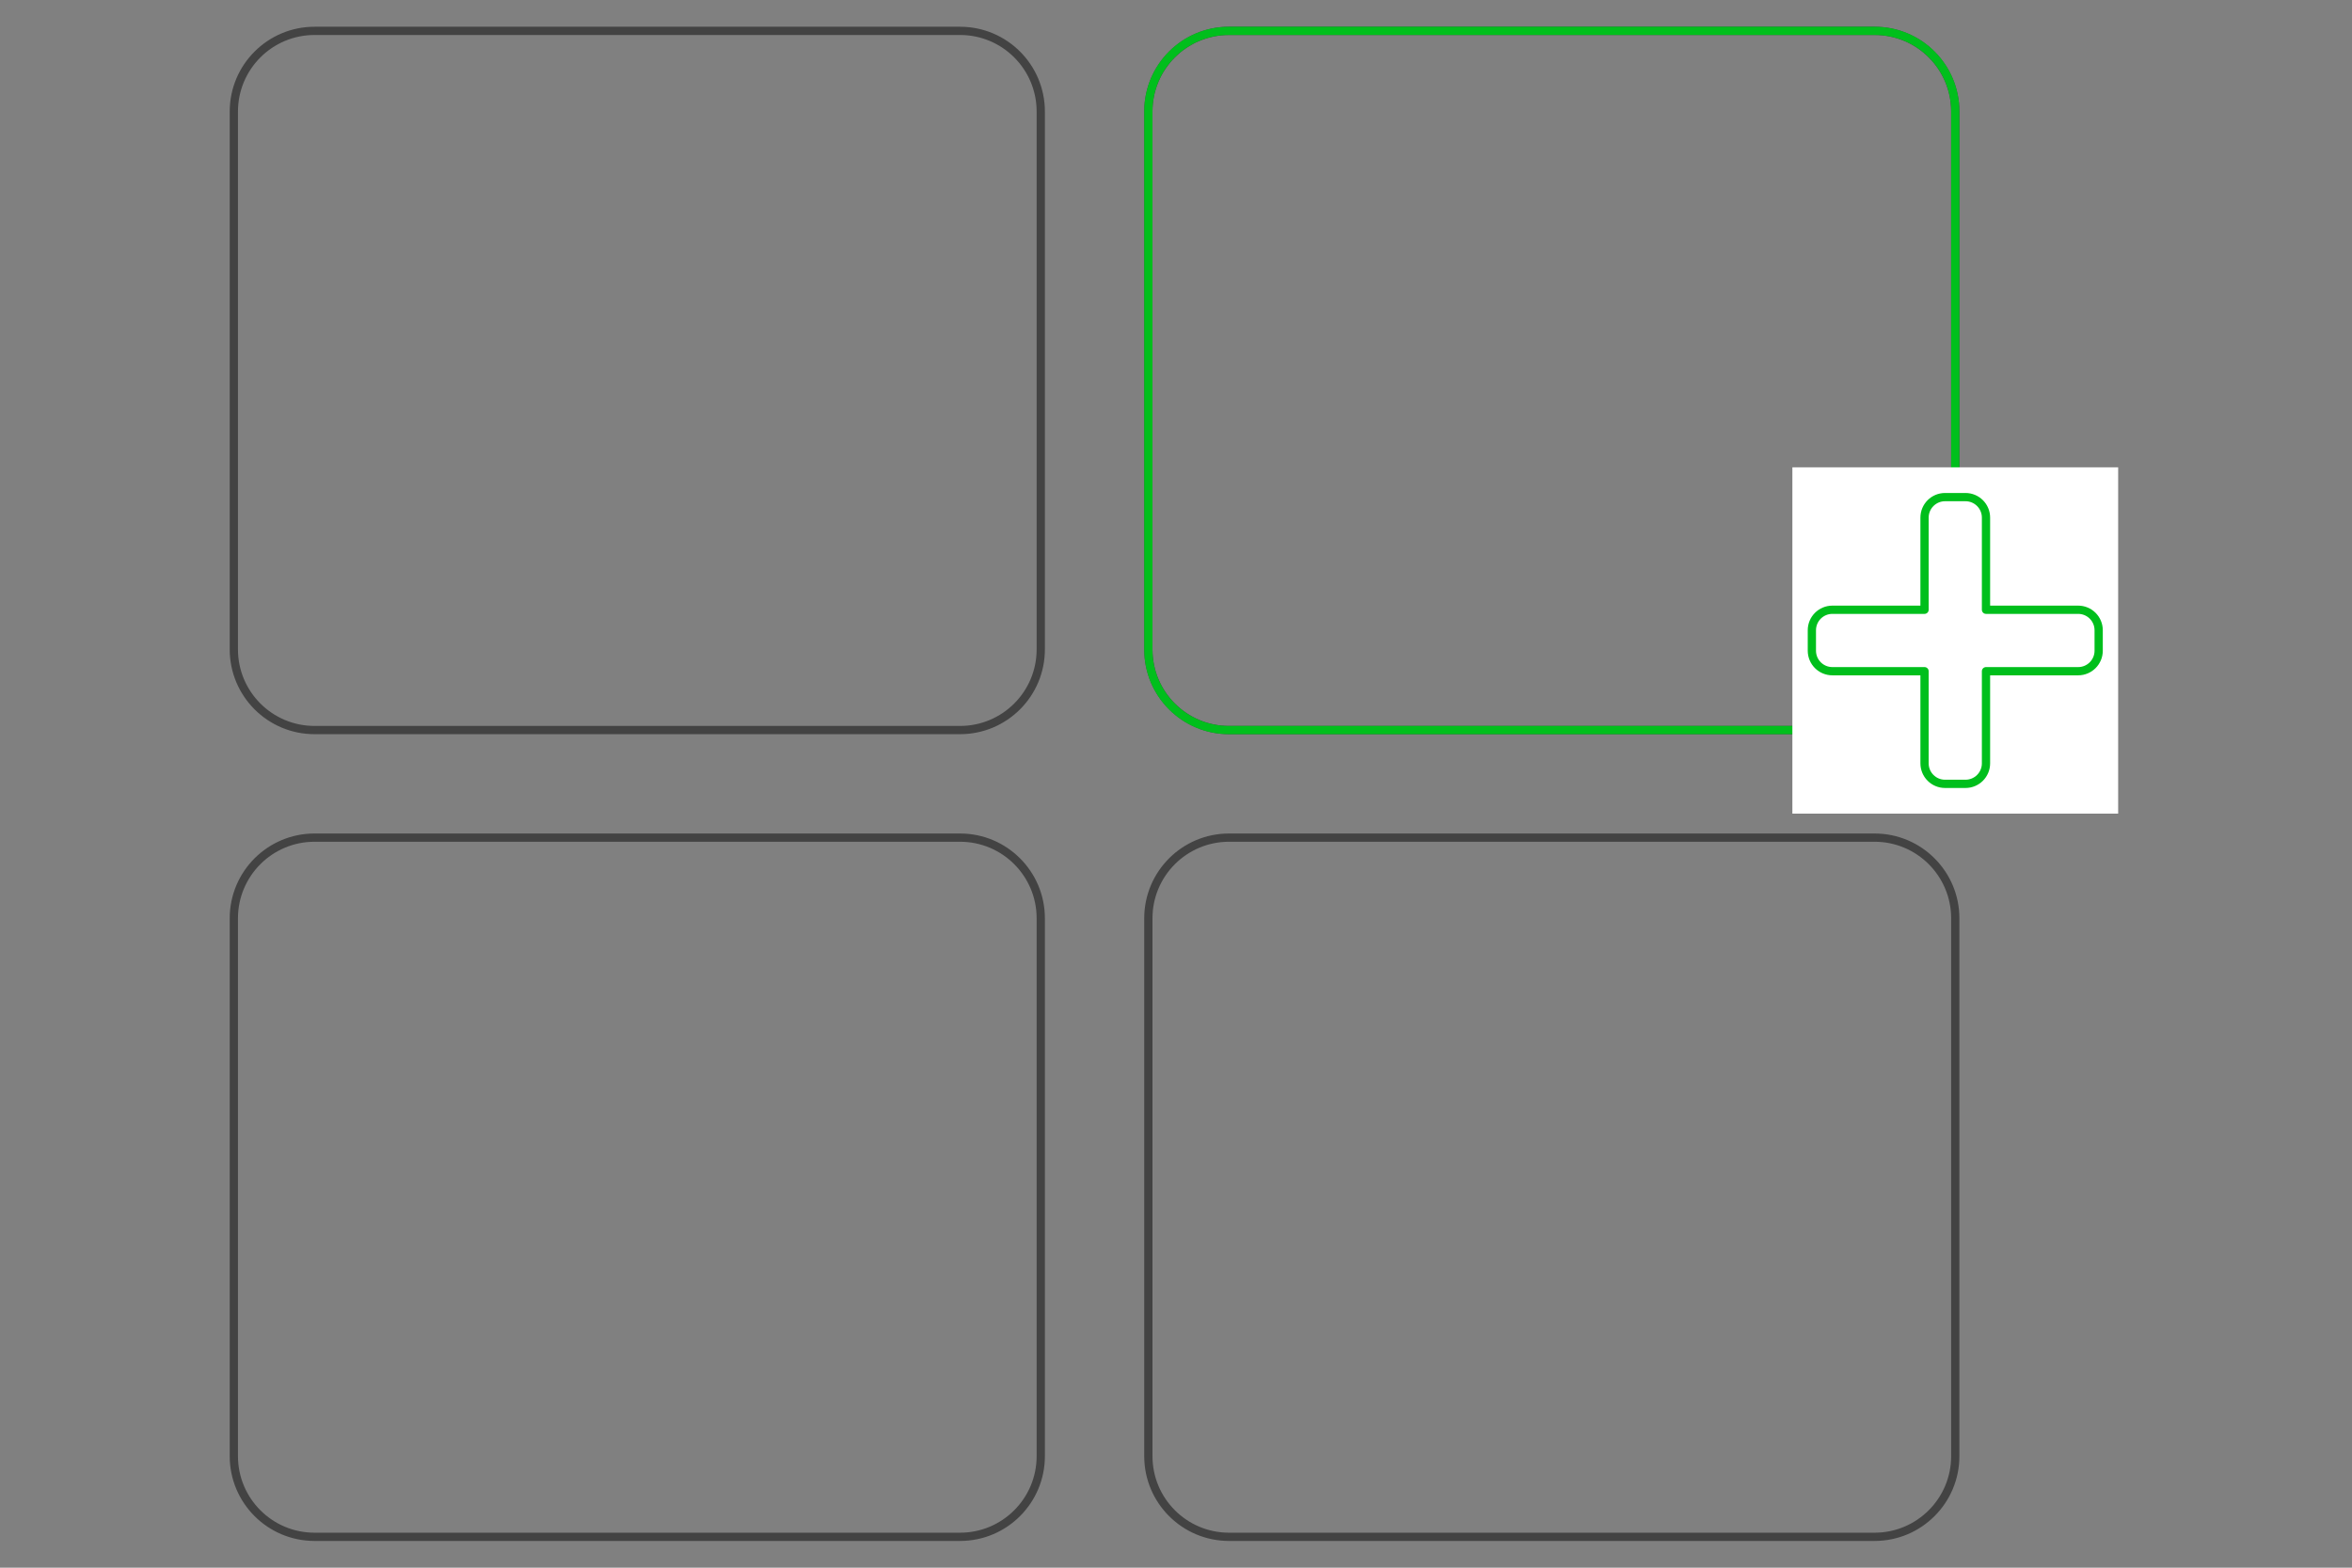
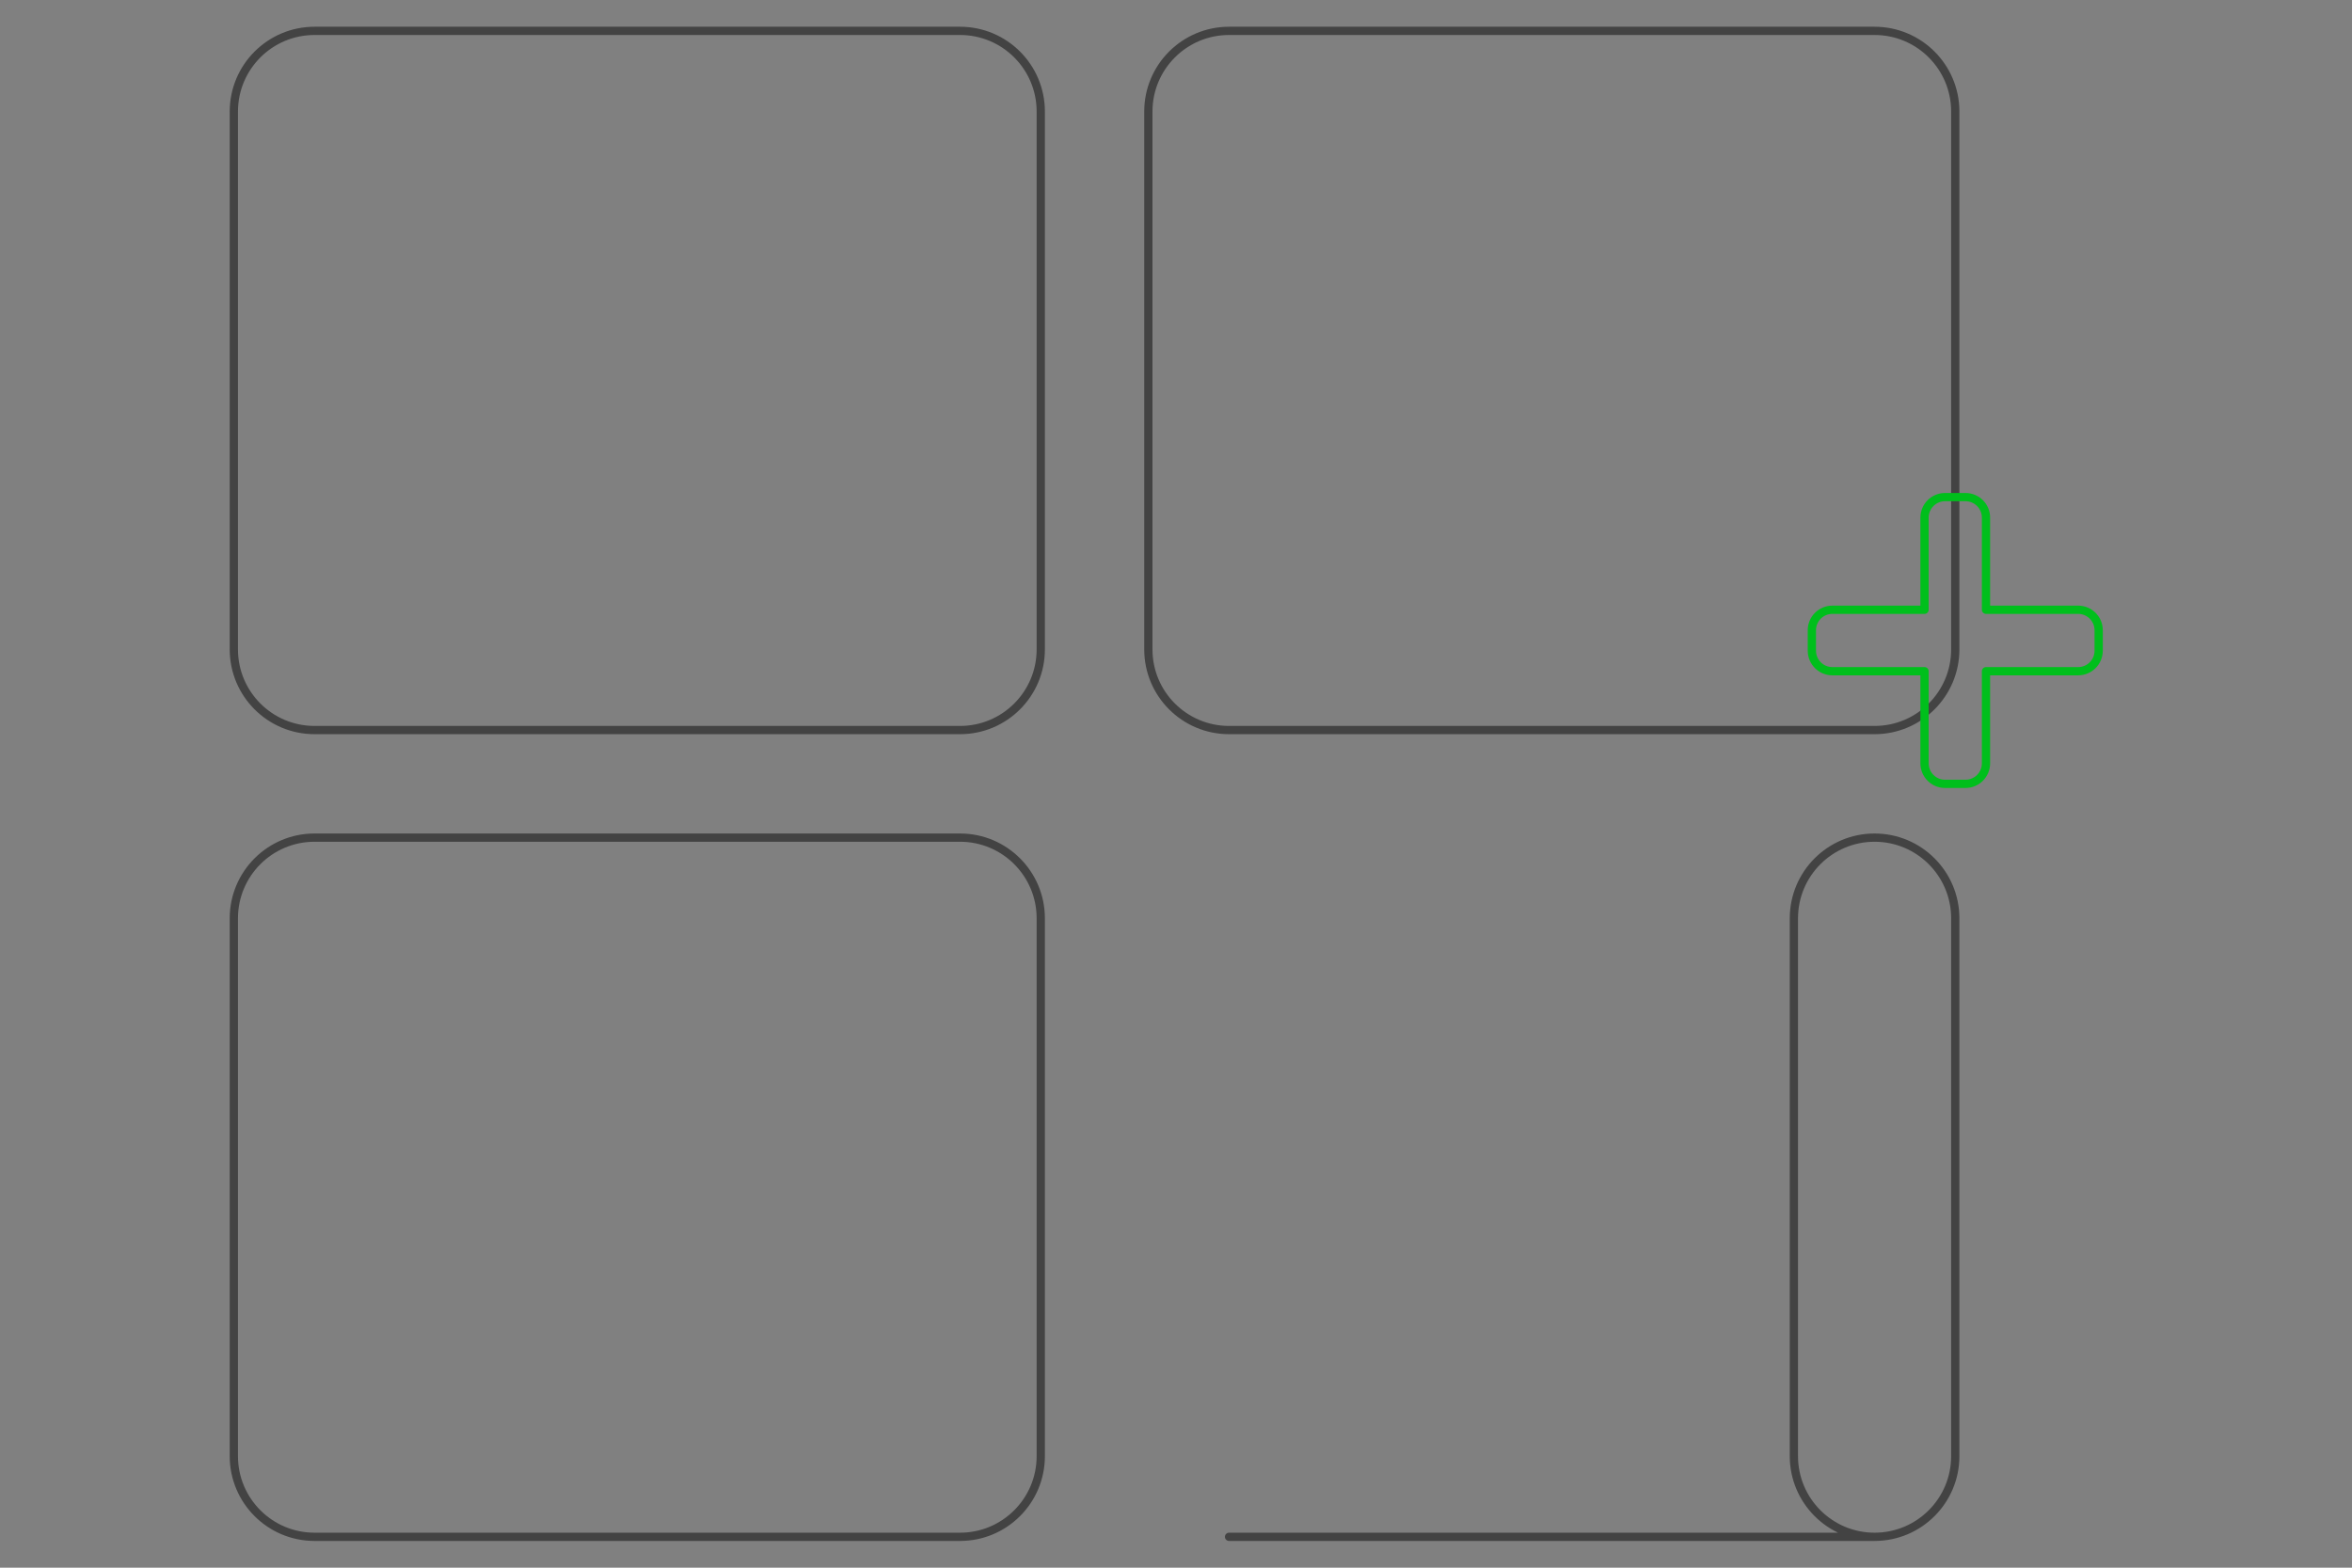
<svg xmlns="http://www.w3.org/2000/svg" width="100%" height="100%" viewBox="0 0 570 380" version="1.1" xml:space="preserve" style="fill-rule:evenodd;clip-rule:evenodd;stroke-linejoin:round;stroke-miterlimit:2;">
  <rect x="0" y="0" width="570" height="380" fill="#808080" stroke="none" />
-   <path d="M297.854,7.482l156.444,0c10.8,0 19.556,8.755 19.556,19.556l0,130.37c0,10.8 -8.756,19.555 -19.556,19.555l-156.444,0c-10.8,0 -19.555,-8.755 -19.555,-19.555l0,-130.37c0,-10.801 8.755,-19.556 19.555,-19.556Zm-65.185,0l-156.443,0c-10.801,0 -19.556,8.755 -19.556,19.556l0,130.37c0,10.8 8.755,19.555 19.556,19.555l156.443,0c10.801,0 19.556,-8.755 19.556,-19.555l0,-130.37c0,-10.801 -8.755,-19.556 -19.556,-19.556Zm-175.999,215.11l0,130.37c0,10.801 8.755,19.556 19.556,19.556l156.443,0c10.801,0 19.556,-8.755 19.556,-19.556l0,-130.37c0,-10.8 -8.755,-19.555 -19.556,-19.555l-156.443,0c-10.801,0 -19.556,8.755 -19.556,19.555Zm241.184,149.926l156.444,0c10.8,0 19.556,-8.755 19.556,-19.556l0,-130.37c0,-10.8 -8.756,-19.555 -19.556,-19.555l-156.444,0c-10.8,0 -19.555,8.755 -19.555,19.555l0,130.37c0,10.801 8.755,19.556 19.555,19.556Z" style="fill:none;fill-rule:nonzero;stroke:#434343;stroke-width:2px;" />
-   <path d="M473.854,26.972c0,-10.756 -8.734,-19.49 -19.491,-19.49l-156.574,0c-10.757,0 -19.49,8.734 -19.49,19.49l0,130.501c0,10.757 8.733,19.49 19.49,19.49l156.574,0c10.757,0 19.491,-8.733 19.491,-19.49l0,-130.501Z" style="fill:none;stroke:#00bf1c;stroke-width:2px;stroke-linecap:round;stroke-miterlimit:1.5;" />
-   <rect x="434.377" y="113.277" width="78.953" height="83.943" style="fill:#fff;" />
+   <path d="M297.854,7.482l156.444,0c10.8,0 19.556,8.755 19.556,19.556l0,130.37c0,10.8 -8.756,19.555 -19.556,19.555l-156.444,0c-10.8,0 -19.555,-8.755 -19.555,-19.555l0,-130.37c0,-10.801 8.755,-19.556 19.555,-19.556Zm-65.185,0l-156.443,0c-10.801,0 -19.556,8.755 -19.556,19.556l0,130.37c0,10.8 8.755,19.555 19.556,19.555l156.443,0c10.801,0 19.556,-8.755 19.556,-19.555l0,-130.37c0,-10.801 -8.755,-19.556 -19.556,-19.556Zm-175.999,215.11l0,130.37c0,10.801 8.755,19.556 19.556,19.556l156.443,0c10.801,0 19.556,-8.755 19.556,-19.556l0,-130.37c0,-10.8 -8.755,-19.555 -19.556,-19.555l-156.443,0c-10.801,0 -19.556,8.755 -19.556,19.555Zm241.184,149.926l156.444,0c10.8,0 19.556,-8.755 19.556,-19.556l0,-130.37c0,-10.8 -8.756,-19.555 -19.556,-19.555c-10.8,0 -19.555,8.755 -19.555,19.555l0,130.37c0,10.801 8.755,19.556 19.555,19.556Z" style="fill:none;fill-rule:nonzero;stroke:#434343;stroke-width:2px;" />
  <path d="M503.64,147.802l-22.34,0l0,-22.34c0,-2.741 -2.223,-4.964 -4.964,-4.964l-4.965,0c-2.741,0 -4.964,2.223 -4.964,4.964l0,22.34l-22.34,0c-2.741,0 -4.965,2.223 -4.965,4.965l0,4.964c0,2.741 2.224,4.965 4.965,4.965l22.34,0l0,22.34c0,2.741 2.223,4.964 4.964,4.964l4.965,0c2.741,0 4.964,-2.223 4.964,-4.964l0,-22.34l22.34,0c2.742,0 4.965,-2.224 4.965,-4.965l0,-4.964c0,-2.742 -2.223,-4.965 -4.965,-4.965Z" style="fill:none;fill-rule:nonzero;stroke:#00bf1c;stroke-width:2px;" />
</svg>